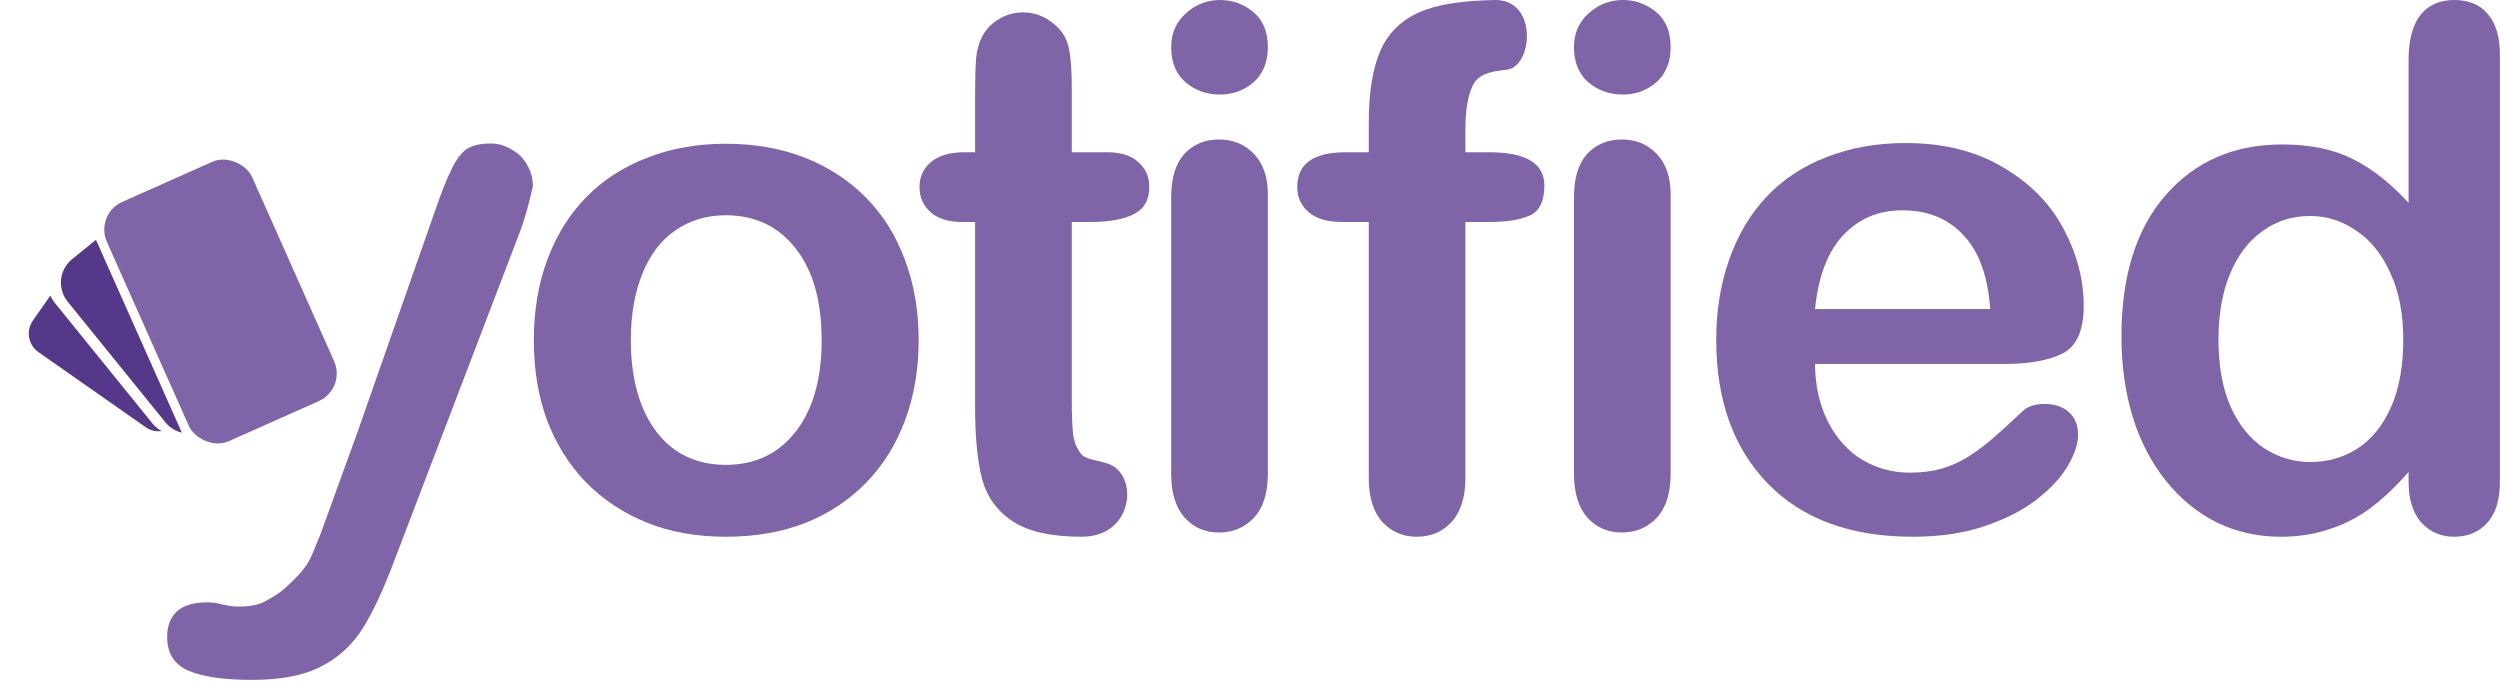
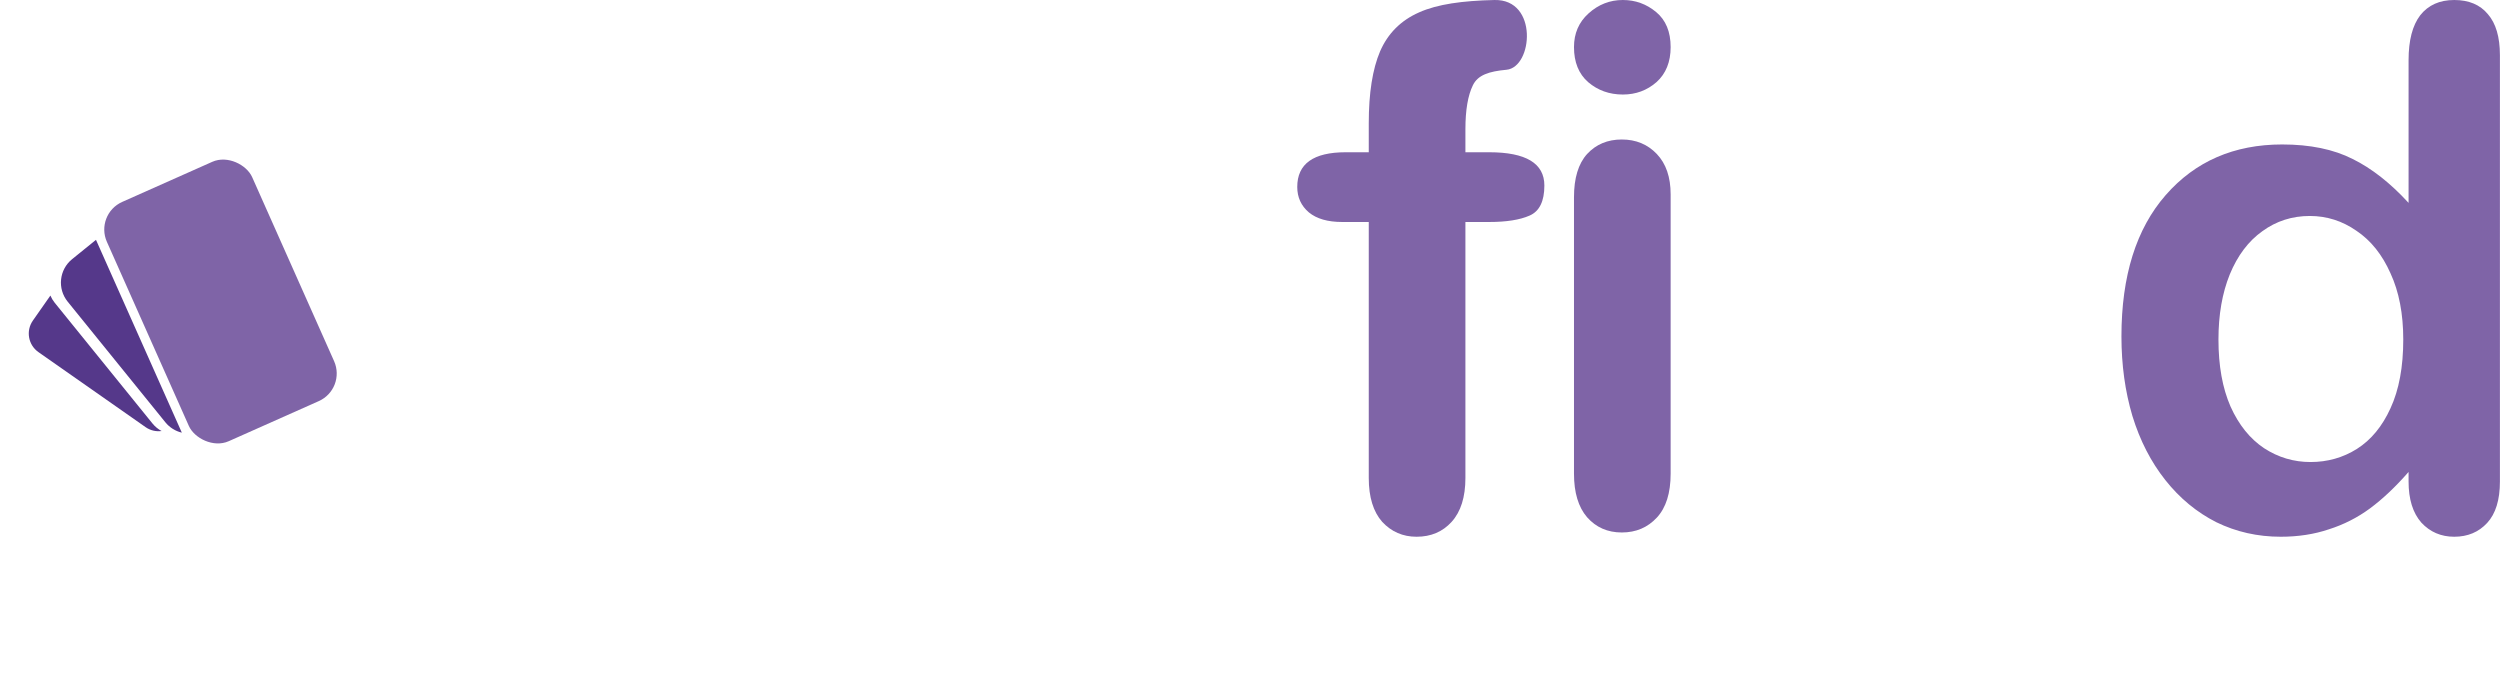
<svg xmlns="http://www.w3.org/2000/svg" width="331" height="91" viewBox="0 0 331 91" fill="none">
  <path d="M318.895 63.751V62.486C317.176 64.454 315.473 66.064 313.786 67.314C312.129 68.533 310.317 69.454 308.348 70.079C306.411 70.736 304.286 71.064 301.973 71.064C298.911 71.064 296.067 70.423 293.442 69.142C290.848 67.829 288.598 65.97 286.692 63.564C284.786 61.158 283.332 58.33 282.332 55.08C281.364 51.83 280.879 48.314 280.879 44.533C280.879 36.533 282.832 30.298 286.739 25.829C290.645 21.361 295.786 19.126 302.161 19.126C305.848 19.126 308.957 19.767 311.489 21.048C314.02 22.298 316.489 24.236 318.895 26.861V7.97C318.895 5.345 319.411 3.361 320.442 2.017C321.504 0.673 323.004 0.001 324.942 0.001C326.879 0.001 328.364 0.626 329.395 1.876C330.457 3.095 330.989 4.908 330.989 7.314V63.751C330.989 66.189 330.426 68.017 329.301 69.236C328.176 70.454 326.723 71.064 324.942 71.064C323.192 71.064 321.739 70.439 320.582 69.189C319.457 67.908 318.895 66.095 318.895 63.751ZM293.723 44.955C293.723 48.423 294.254 51.376 295.317 53.814C296.411 56.251 297.895 58.095 299.77 59.345C301.645 60.564 303.692 61.173 305.911 61.173C308.161 61.173 310.207 60.595 312.051 59.439C313.926 58.251 315.411 56.455 316.504 54.048C317.629 51.611 318.192 48.58 318.192 44.955C318.192 41.548 317.629 38.626 316.504 36.189C315.411 33.72 313.911 31.845 312.004 30.564C310.129 29.251 308.067 28.595 305.817 28.595C303.473 28.595 301.379 29.267 299.536 30.611C297.692 31.923 296.254 33.83 295.223 36.33C294.223 38.798 293.723 41.673 293.723 44.955Z" fill="#7F64A7" />
-   <path d="M265.337 48.189H240.306C240.337 51.095 240.916 53.658 242.041 55.876C243.197 58.095 244.712 59.767 246.587 60.892C248.494 62.017 250.587 62.58 252.869 62.58C254.4 62.58 255.791 62.408 257.041 62.064C258.322 61.689 259.556 61.126 260.744 60.376C261.931 59.595 263.025 58.767 264.025 57.892C265.025 57.017 266.322 55.83 267.916 54.33C268.572 53.767 269.509 53.486 270.728 53.486C272.041 53.486 273.103 53.845 273.916 54.564C274.728 55.283 275.134 56.298 275.134 57.611C275.134 58.767 274.681 60.126 273.775 61.689C272.869 63.22 271.494 64.704 269.65 66.142C267.837 67.548 265.541 68.72 262.759 69.658C260.009 70.595 256.837 71.064 253.244 71.064C245.025 71.064 238.634 68.72 234.072 64.033C229.509 59.345 227.228 52.986 227.228 44.955C227.228 41.173 227.791 37.673 228.916 34.455C230.041 31.204 231.681 28.423 233.837 26.111C235.994 23.798 238.65 22.033 241.806 20.814C244.962 19.564 248.462 18.939 252.306 18.939C257.306 18.939 261.587 20.001 265.15 22.126C268.744 24.22 271.431 26.939 273.212 30.283C274.994 33.626 275.884 37.033 275.884 40.501C275.884 43.72 274.962 45.814 273.119 46.783C271.275 47.72 268.681 48.189 265.337 48.189ZM240.306 40.923H263.509C263.197 36.548 262.009 33.283 259.947 31.126C257.916 28.939 255.228 27.845 251.884 27.845C248.697 27.845 246.072 28.954 244.009 31.173C241.978 33.361 240.744 36.611 240.306 40.923Z" fill="#7F64A7" />
  <path d="M221.193 25.734V62.719C221.193 65.281 220.584 67.219 219.365 68.531C218.146 69.844 216.599 70.5 214.724 70.5C212.849 70.5 211.318 69.828 210.131 68.484C208.974 67.141 208.396 65.219 208.396 62.719V26.109C208.396 23.578 208.974 21.672 210.131 20.391C211.318 19.109 212.849 18.469 214.724 18.469C216.599 18.469 218.146 19.109 219.365 20.391C220.584 21.672 221.193 23.453 221.193 25.734ZM214.865 12.516C213.084 12.516 211.552 11.969 210.271 10.875C209.021 9.781 208.396 8.234 208.396 6.234C208.396 4.422 209.037 2.938 210.318 1.781C211.631 0.594 213.146 0 214.865 0C216.521 0 217.99 0.531 219.271 1.594C220.552 2.656 221.193 4.203 221.193 6.234C221.193 8.203 220.568 9.75 219.318 10.875C218.068 11.969 216.584 12.516 214.865 12.516Z" fill="#7F64A7" />
  <path d="M181.224 20.158H178.177C173.896 20.158 171.756 21.689 171.756 24.751C171.756 26.126 172.271 27.251 173.302 28.126C174.334 28.97 175.802 29.392 177.709 29.392H181.224V63.283C181.224 65.814 181.818 67.751 183.006 69.095C184.224 70.408 185.74 71.064 187.552 71.064C189.459 71.064 191.006 70.408 192.193 69.095C193.412 67.751 194.021 65.814 194.021 63.283V29.392H197.162C199.443 29.392 201.224 29.111 202.506 28.548C203.818 27.986 204.474 26.658 204.474 24.564C204.474 21.626 202.037 20.158 197.162 20.158H194.021V17.111C194.021 14.58 194.349 12.642 195.006 11.298C195.662 9.923 197.156 9.448 199.459 9.236C202.942 8.915 203.696 -0.131 197.865 0.001C193.647 0.097 190.318 0.548 187.881 1.642C185.474 2.705 183.756 4.423 182.724 6.798C181.724 9.142 181.224 12.314 181.224 16.314V20.158Z" fill="#7F64A7" />
-   <path d="M167.863 25.734V62.719C167.863 65.281 167.254 67.219 166.035 68.531C164.816 69.844 163.269 70.5 161.394 70.5C159.519 70.5 157.988 69.828 156.801 68.484C155.644 67.141 155.066 65.219 155.066 62.719V26.109C155.066 23.578 155.644 21.672 156.801 20.391C157.988 19.109 159.519 18.469 161.394 18.469C163.269 18.469 164.816 19.109 166.035 20.391C167.254 21.672 167.863 23.453 167.863 25.734ZM161.535 12.516C159.754 12.516 158.222 11.969 156.941 10.875C155.691 9.781 155.066 8.234 155.066 6.234C155.066 4.422 155.707 2.938 156.988 1.781C158.301 0.594 159.816 0 161.535 0C163.191 0 164.66 0.531 165.941 1.594C167.222 2.656 167.863 4.203 167.863 6.234C167.863 8.203 167.238 9.75 165.988 10.875C164.738 11.969 163.254 12.516 161.535 12.516Z" fill="#7F64A7" />
-   <path d="M129.104 20.158H127.698C125.76 20.158 124.276 20.595 123.245 21.47C122.245 22.314 121.745 23.408 121.745 24.751C121.745 26.095 122.229 27.204 123.198 28.079C124.167 28.954 125.573 29.392 127.417 29.392H129.104V53.955C129.104 57.923 129.417 61.095 130.042 63.47C130.698 65.845 132.057 67.704 134.12 69.048C136.182 70.392 139.214 71.064 143.214 71.064C150.196 71.064 150.776 62.752 146.696 61.392C145.196 60.892 143.839 60.845 143.214 60.189C142.62 59.501 142.245 58.626 142.089 57.564C141.964 56.47 141.901 54.923 141.901 52.923V29.392H144.292C146.823 29.392 148.76 29.048 150.104 28.361C151.479 27.673 152.167 26.47 152.167 24.751C152.167 23.408 151.682 22.314 150.714 21.47C149.776 20.595 148.401 20.158 146.589 20.158H141.901V11.439C141.901 9.283 141.776 7.626 141.526 6.47C141.307 5.283 140.76 4.283 139.885 3.47C138.573 2.251 137.104 1.642 135.479 1.642C134.323 1.642 133.276 1.923 132.339 2.486C131.401 3.017 130.682 3.72 130.182 4.595C129.682 5.439 129.37 6.455 129.245 7.642C129.151 8.798 129.104 10.408 129.104 12.47V20.158Z" fill="#7F64A7" />
-   <path d="M121.63 45.048C121.63 48.861 121.036 52.376 119.849 55.595C118.661 58.814 116.942 61.58 114.692 63.892C112.442 66.204 109.755 67.986 106.63 69.236C103.505 70.454 99.989 71.064 96.083 71.064C92.208 71.064 88.724 70.439 85.63 69.189C82.536 67.939 79.849 66.158 77.567 63.845C75.317 61.501 73.599 58.751 72.411 55.595C71.255 52.408 70.677 48.892 70.677 45.048C70.677 41.173 71.27 37.626 72.458 34.408C73.645 31.189 75.349 28.439 77.567 26.158C79.786 23.876 82.474 22.126 85.63 20.908C88.786 19.658 92.27 19.033 96.083 19.033C99.958 19.033 103.474 19.658 106.63 20.908C109.786 22.158 112.489 23.939 114.739 26.251C116.989 28.564 118.692 31.314 119.849 34.501C121.036 37.689 121.63 41.205 121.63 45.048ZM108.786 45.048C108.786 39.83 107.63 35.767 105.317 32.861C103.036 29.954 99.958 28.501 96.083 28.501C93.583 28.501 91.38 29.158 89.474 30.47C87.567 31.751 86.099 33.658 85.067 36.189C84.036 38.72 83.52 41.673 83.52 45.048C83.52 48.392 84.02 51.314 85.02 53.814C86.052 56.314 87.505 58.236 89.38 59.58C91.286 60.892 93.52 61.548 96.083 61.548C99.958 61.548 103.036 60.095 105.317 57.189C107.63 54.251 108.786 50.205 108.786 45.048Z" fill="#7F64A7" />
-   <path d="M57.571 28L47.305 57.297L42.428 70.734L41.352 73.359C40.477 75.453 39.133 76.5 38.133 77.5C37.133 78.5 35.867 79.219 35.024 79.656C34.18 80.094 33.024 80.312 31.555 80.312C30.961 80.312 30.258 80.219 29.446 80.031C28.789 79.844 28.117 79.75 27.43 79.75C25.68 79.75 24.352 80.141 23.446 80.922C22.571 81.734 22.133 82.875 22.133 84.344C22.133 86.5 23.071 87.984 24.946 88.797C26.821 89.609 29.633 90.016 33.383 90.016C37.227 90.016 40.274 89.422 42.524 88.234C44.805 87.078 46.633 85.406 48.008 83.219C49.383 81.031 50.789 78.016 52.227 74.172L68.914 30.484C69.321 29.359 69.664 28.25 69.946 27.156C70.227 26.062 70.43 25.219 70.555 24.625C70.555 23.656 70.305 22.734 69.805 21.859C69.336 20.984 68.649 20.297 67.742 19.797C66.867 19.266 65.946 19 64.977 19C63.633 19 62.586 19.234 61.836 19.703C61.117 20.172 60.43 21.078 59.774 22.422C59.117 23.766 58.383 25.625 57.571 28Z" fill="#7F64A7" />
  <path d="M6.671 39.132C6.814 39.467 7.004 39.789 7.245 40.087L20.18 56.06C20.526 56.487 20.941 56.824 21.396 57.068C20.676 57.164 19.92 57.005 19.278 56.555L5.09 46.62C3.733 45.67 3.403 43.799 4.354 42.442L6.671 39.132Z" fill="#55388A" />
  <rect x="12.524" y="28.362" width="21.055" height="34.679" rx="4" transform="rotate(-24 12.524 28.362)" fill="#7F64A7" />
  <path d="M24.075 57.283C23.245 57.086 22.471 56.624 21.893 55.91L8.958 39.937C7.568 38.22 7.832 35.701 9.549 34.311L12.708 31.754L24.075 57.283Z" fill="#55388A" />
</svg>